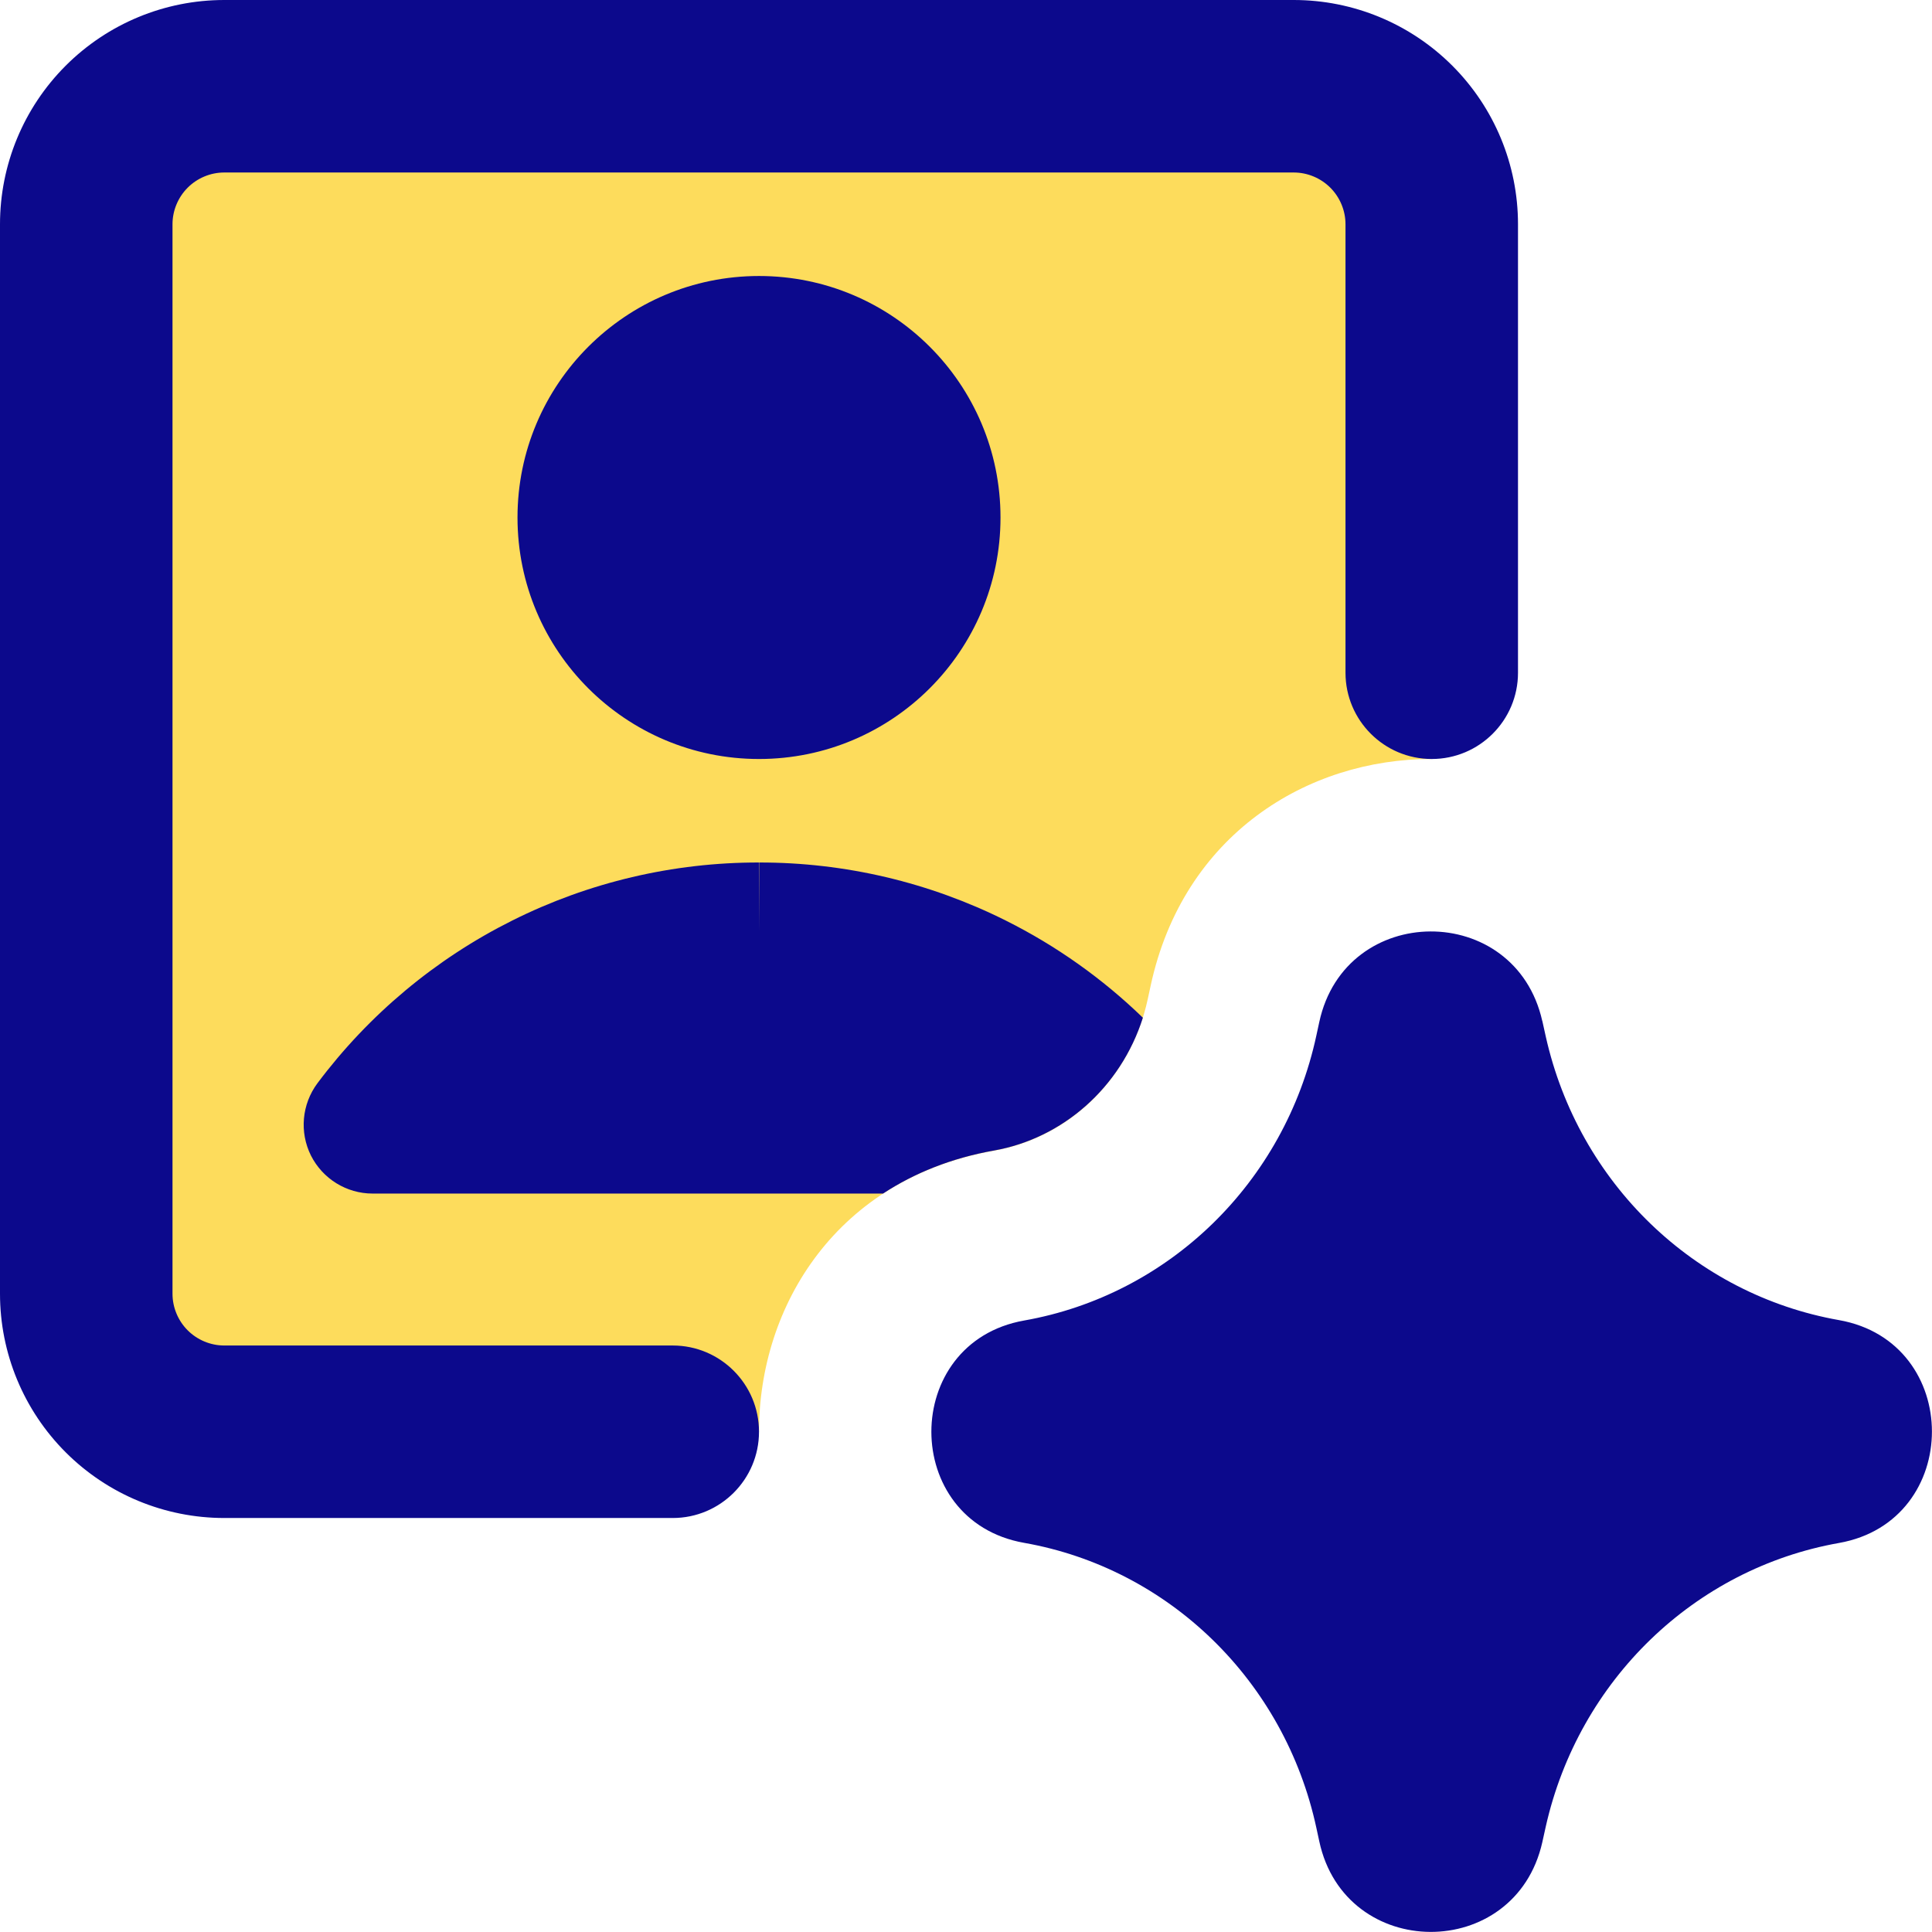
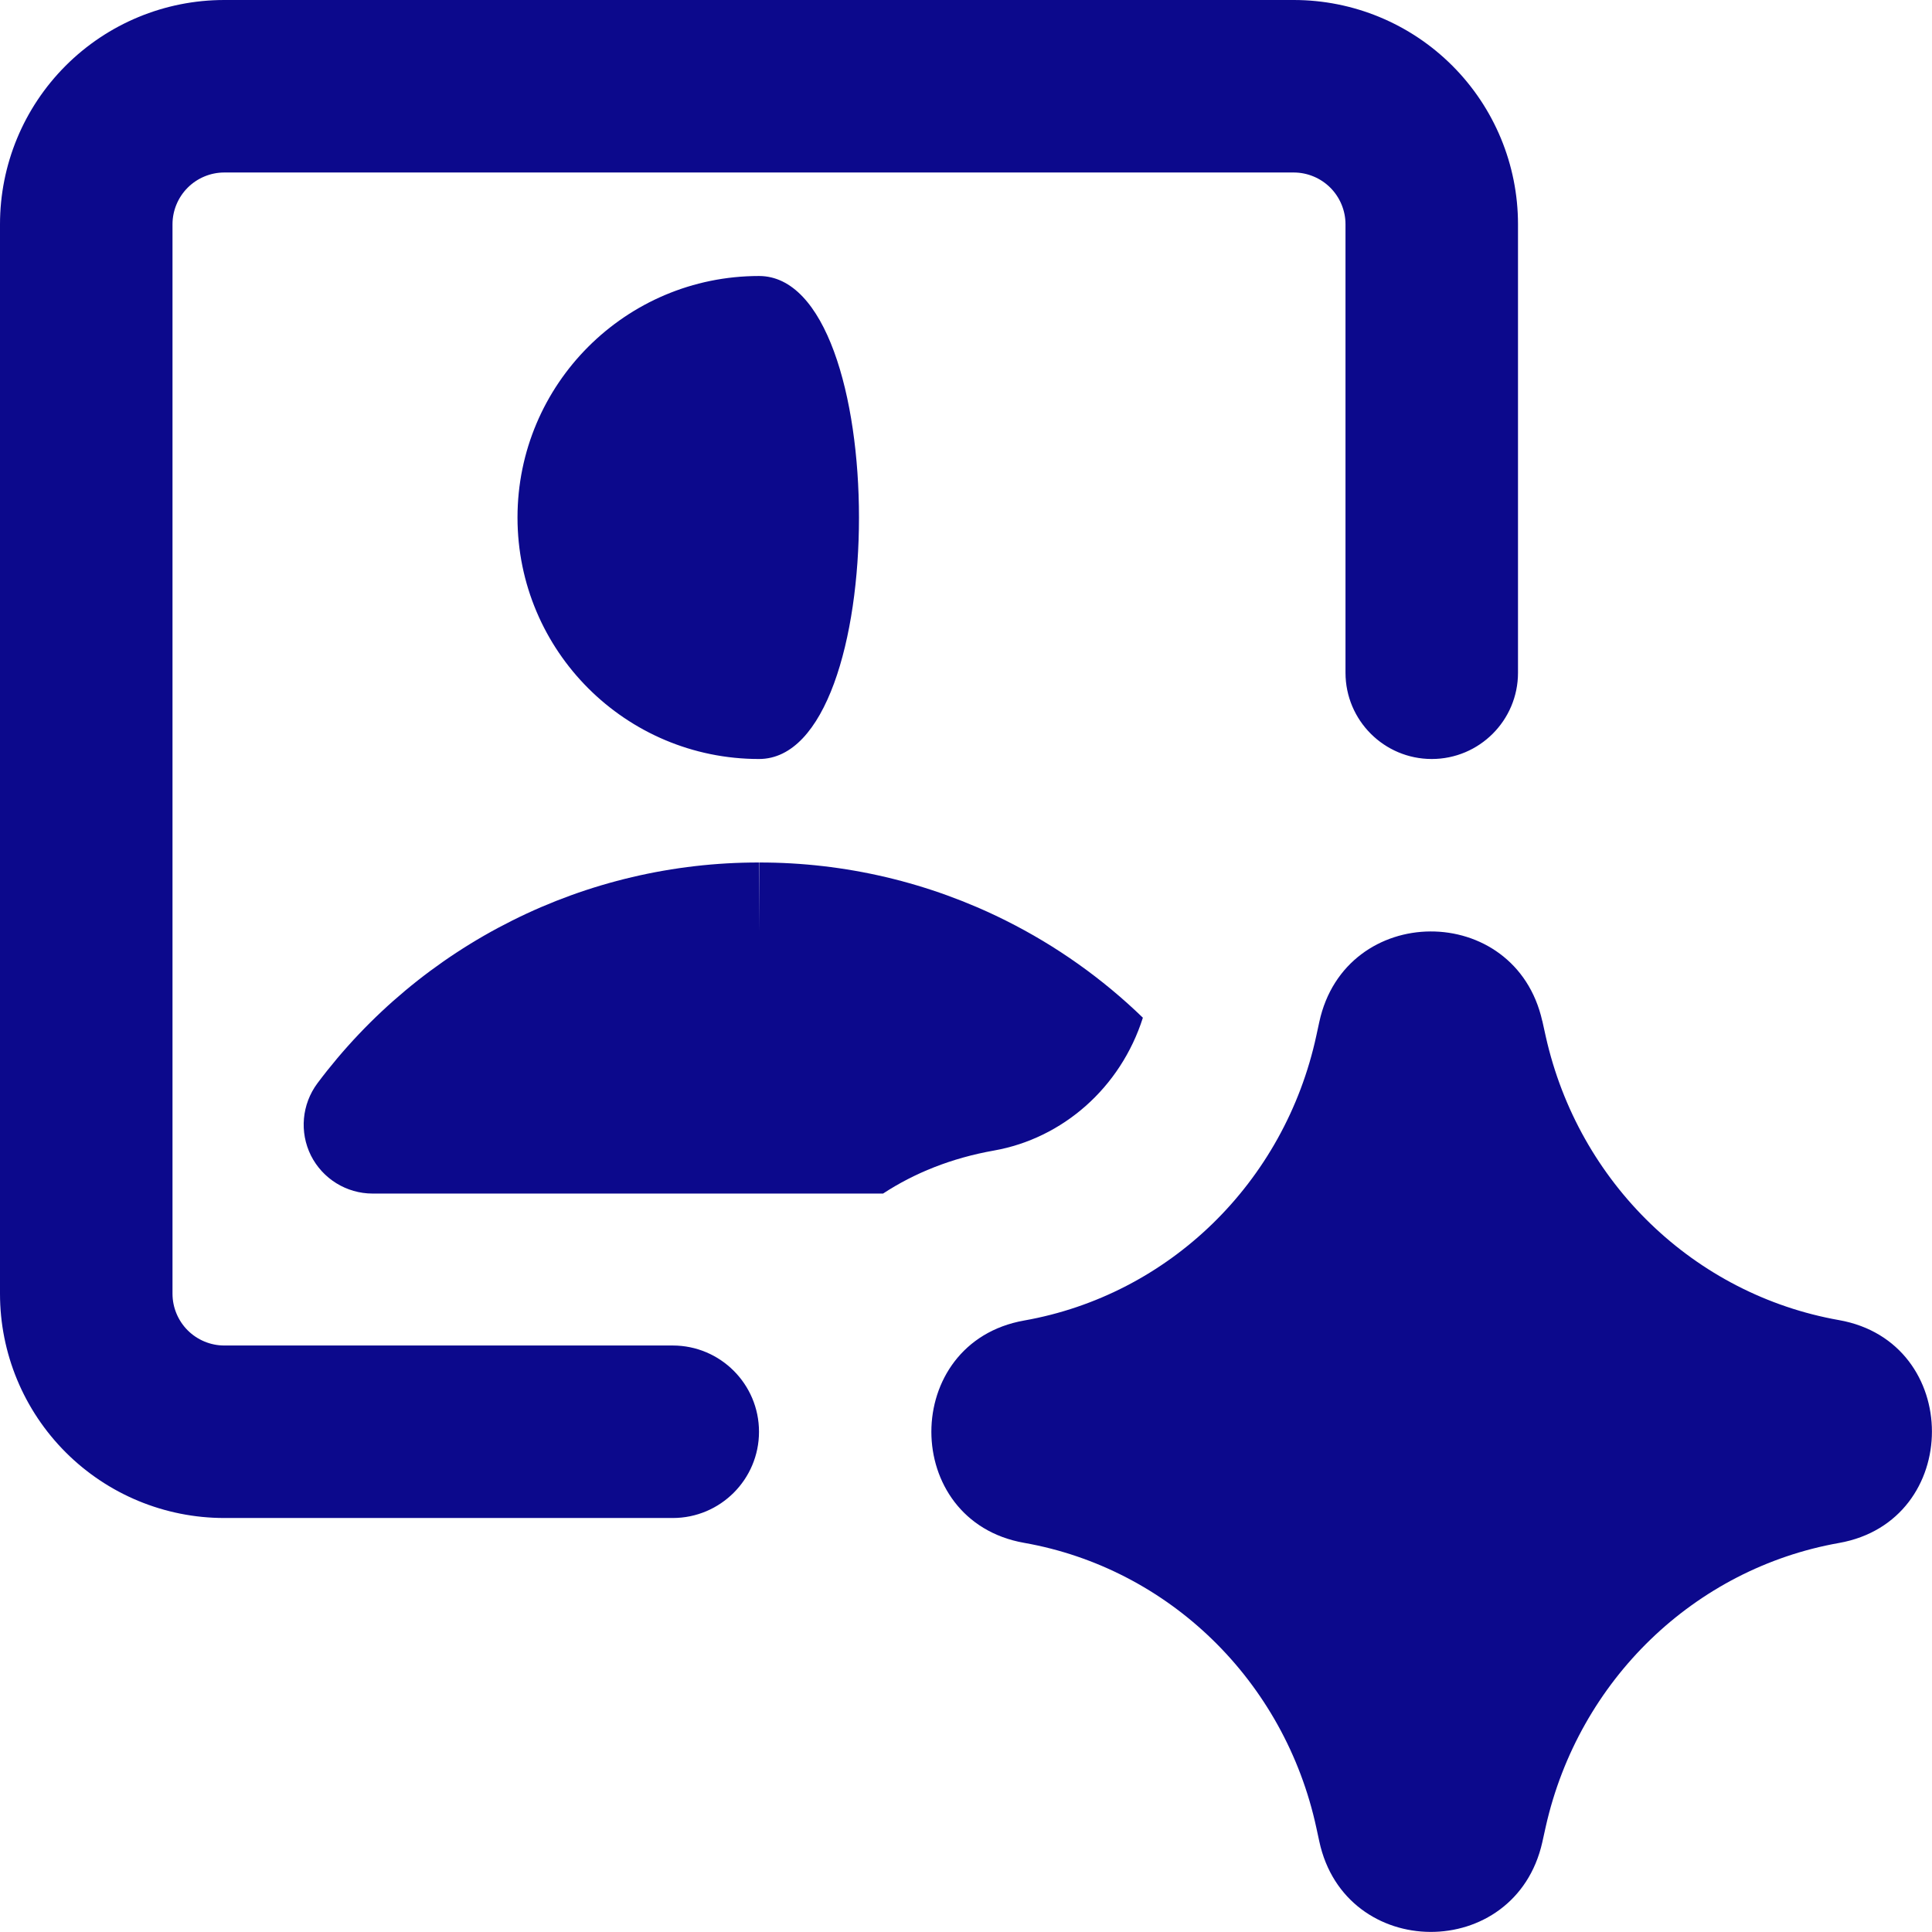
<svg xmlns="http://www.w3.org/2000/svg" fill="none" viewBox="0 0 14 14" id="Ai-Generate-Portrait-Image-Spark--Streamline-Core">
  <desc>
    Ai Generate Portrait Image Spark Streamline Icon: https://streamlinehq.com
  </desc>
  <g id="ai-generate-portrait-image-spark--picture-photography-photo-image-artificial-intelligence-ai">
-     <path id="Subtract" fill="#fddc5c" fill-rule="evenodd" d="M5.5 10.375H1.625c-0.265 0 -0.52 -0.105 -0.707 -0.293C0.73 9.895 0.625 9.64 0.625 9.375v-7.75c0 -0.265 0.105 -0.52 0.293 -0.707C1.105 0.73 1.36 0.625 1.625 0.625h7.75c0.265 0 0.52 0.105 0.707 0.293 0.188 0.188 0.293 0.442 0.293 0.707V5.5c-0.9 -0.002 -1.801 0.548 -2.037 1.643l-0.021 0.097c-0.125 0.581 -0.576 1.003 -1.113 1.098C6.068 8.539 5.5 9.457 5.5 10.375Z" clip-rule="evenodd" stroke-width="1" />
-     <path id="Union" fill="#0c098c" fill-rule="evenodd" d="M1.36 1.36c0.07 -0.07 0.166 -0.11 0.265 -0.11h7.75c0.099 0 0.195 0.04 0.265 0.11 0.07 0.07 0.11 0.166 0.11 0.265v3.25c0 0.345 0.28 0.625 0.625 0.625S11 5.22 11 4.875v-3.25c0 -0.431 -0.171 -0.844 -0.476 -1.149C10.219 0.171 9.806 0 9.375 0h-7.75C1.194 0 0.781 0.171 0.476 0.476 0.171 0.781 0 1.194 0 1.625v7.75c0 0.431 0.171 0.844 0.476 1.149 0.305 0.305 0.718 0.476 1.149 0.476h3.25c0.345 0 0.625 -0.28 0.625 -0.625s-0.28 -0.625 -0.625 -0.625h-3.25c-0.099 0 -0.195 -0.04 -0.265 -0.11C1.29 9.57 1.25 9.474 1.25 9.375v-7.75c0 -0.099 0.04 -0.195 0.11 -0.265ZM3.75 3.75C3.75 2.784 4.534 2 5.5 2s1.75 0.783 1.75 1.75S6.466 5.5 5.5 5.5s-1.75 -0.783 -1.75 -1.75Zm7.426 3.649c-0.195 -0.87 -1.428 -0.864 -1.616 0.007l-0.021 0.097c-0.23 1.068 -1.07 1.881 -2.118 2.066 -0.896 0.159 -0.896 1.453 0 1.611 1.048 0.185 1.888 0.999 2.118 2.066l0.021 0.097c0.187 0.871 1.42 0.877 1.616 0.007l0.025 -0.113c0.239 -1.063 1.08 -1.871 2.125 -2.056 0.898 -0.159 0.898 -1.456 0 -1.615 -1.046 -0.185 -1.887 -0.992 -2.125 -2.056l-0.025 -0.113Zm-2.894 -0.024c-0.292 -0.283 -0.627 -0.521 -0.993 -0.704 -0.556 -0.278 -1.168 -0.422 -1.789 -0.421l0.001 0 -0.001 0.5 -0.001 -0.5 0.001 0c-0.621 -0.001 -1.234 0.143 -1.789 0.421 -0.556 0.278 -1.039 0.682 -1.411 1.179 -0.113 0.152 -0.131 0.354 -0.047 0.523 0.085 0.169 0.258 0.276 0.447 0.276h3.699c0.226 -0.148 0.494 -0.257 0.805 -0.312 0.495 -0.088 0.916 -0.453 1.078 -0.963Z" clip-rule="evenodd" stroke-width="1" />
+     <path id="Union" fill="#0c098c" fill-rule="evenodd" d="M1.36 1.36c0.07 -0.07 0.166 -0.11 0.265 -0.11h7.75c0.099 0 0.195 0.04 0.265 0.11 0.07 0.07 0.11 0.166 0.11 0.265v3.25c0 0.345 0.28 0.625 0.625 0.625S11 5.22 11 4.875v-3.25c0 -0.431 -0.171 -0.844 -0.476 -1.149C10.219 0.171 9.806 0 9.375 0h-7.75C1.194 0 0.781 0.171 0.476 0.476 0.171 0.781 0 1.194 0 1.625v7.75c0 0.431 0.171 0.844 0.476 1.149 0.305 0.305 0.718 0.476 1.149 0.476h3.25c0.345 0 0.625 -0.28 0.625 -0.625s-0.28 -0.625 -0.625 -0.625h-3.25c-0.099 0 -0.195 -0.04 -0.265 -0.11C1.29 9.57 1.25 9.474 1.25 9.375v-7.75c0 -0.099 0.04 -0.195 0.11 -0.265ZM3.75 3.75C3.75 2.784 4.534 2 5.5 2S6.466 5.5 5.5 5.5s-1.75 -0.783 -1.75 -1.75Zm7.426 3.649c-0.195 -0.87 -1.428 -0.864 -1.616 0.007l-0.021 0.097c-0.23 1.068 -1.07 1.881 -2.118 2.066 -0.896 0.159 -0.896 1.453 0 1.611 1.048 0.185 1.888 0.999 2.118 2.066l0.021 0.097c0.187 0.871 1.42 0.877 1.616 0.007l0.025 -0.113c0.239 -1.063 1.08 -1.871 2.125 -2.056 0.898 -0.159 0.898 -1.456 0 -1.615 -1.046 -0.185 -1.887 -0.992 -2.125 -2.056l-0.025 -0.113Zm-2.894 -0.024c-0.292 -0.283 -0.627 -0.521 -0.993 -0.704 -0.556 -0.278 -1.168 -0.422 -1.789 -0.421l0.001 0 -0.001 0.5 -0.001 -0.5 0.001 0c-0.621 -0.001 -1.234 0.143 -1.789 0.421 -0.556 0.278 -1.039 0.682 -1.411 1.179 -0.113 0.152 -0.131 0.354 -0.047 0.523 0.085 0.169 0.258 0.276 0.447 0.276h3.699c0.226 -0.148 0.494 -0.257 0.805 -0.312 0.495 -0.088 0.916 -0.453 1.078 -0.963Z" clip-rule="evenodd" stroke-width="1" />
  </g>
</svg>